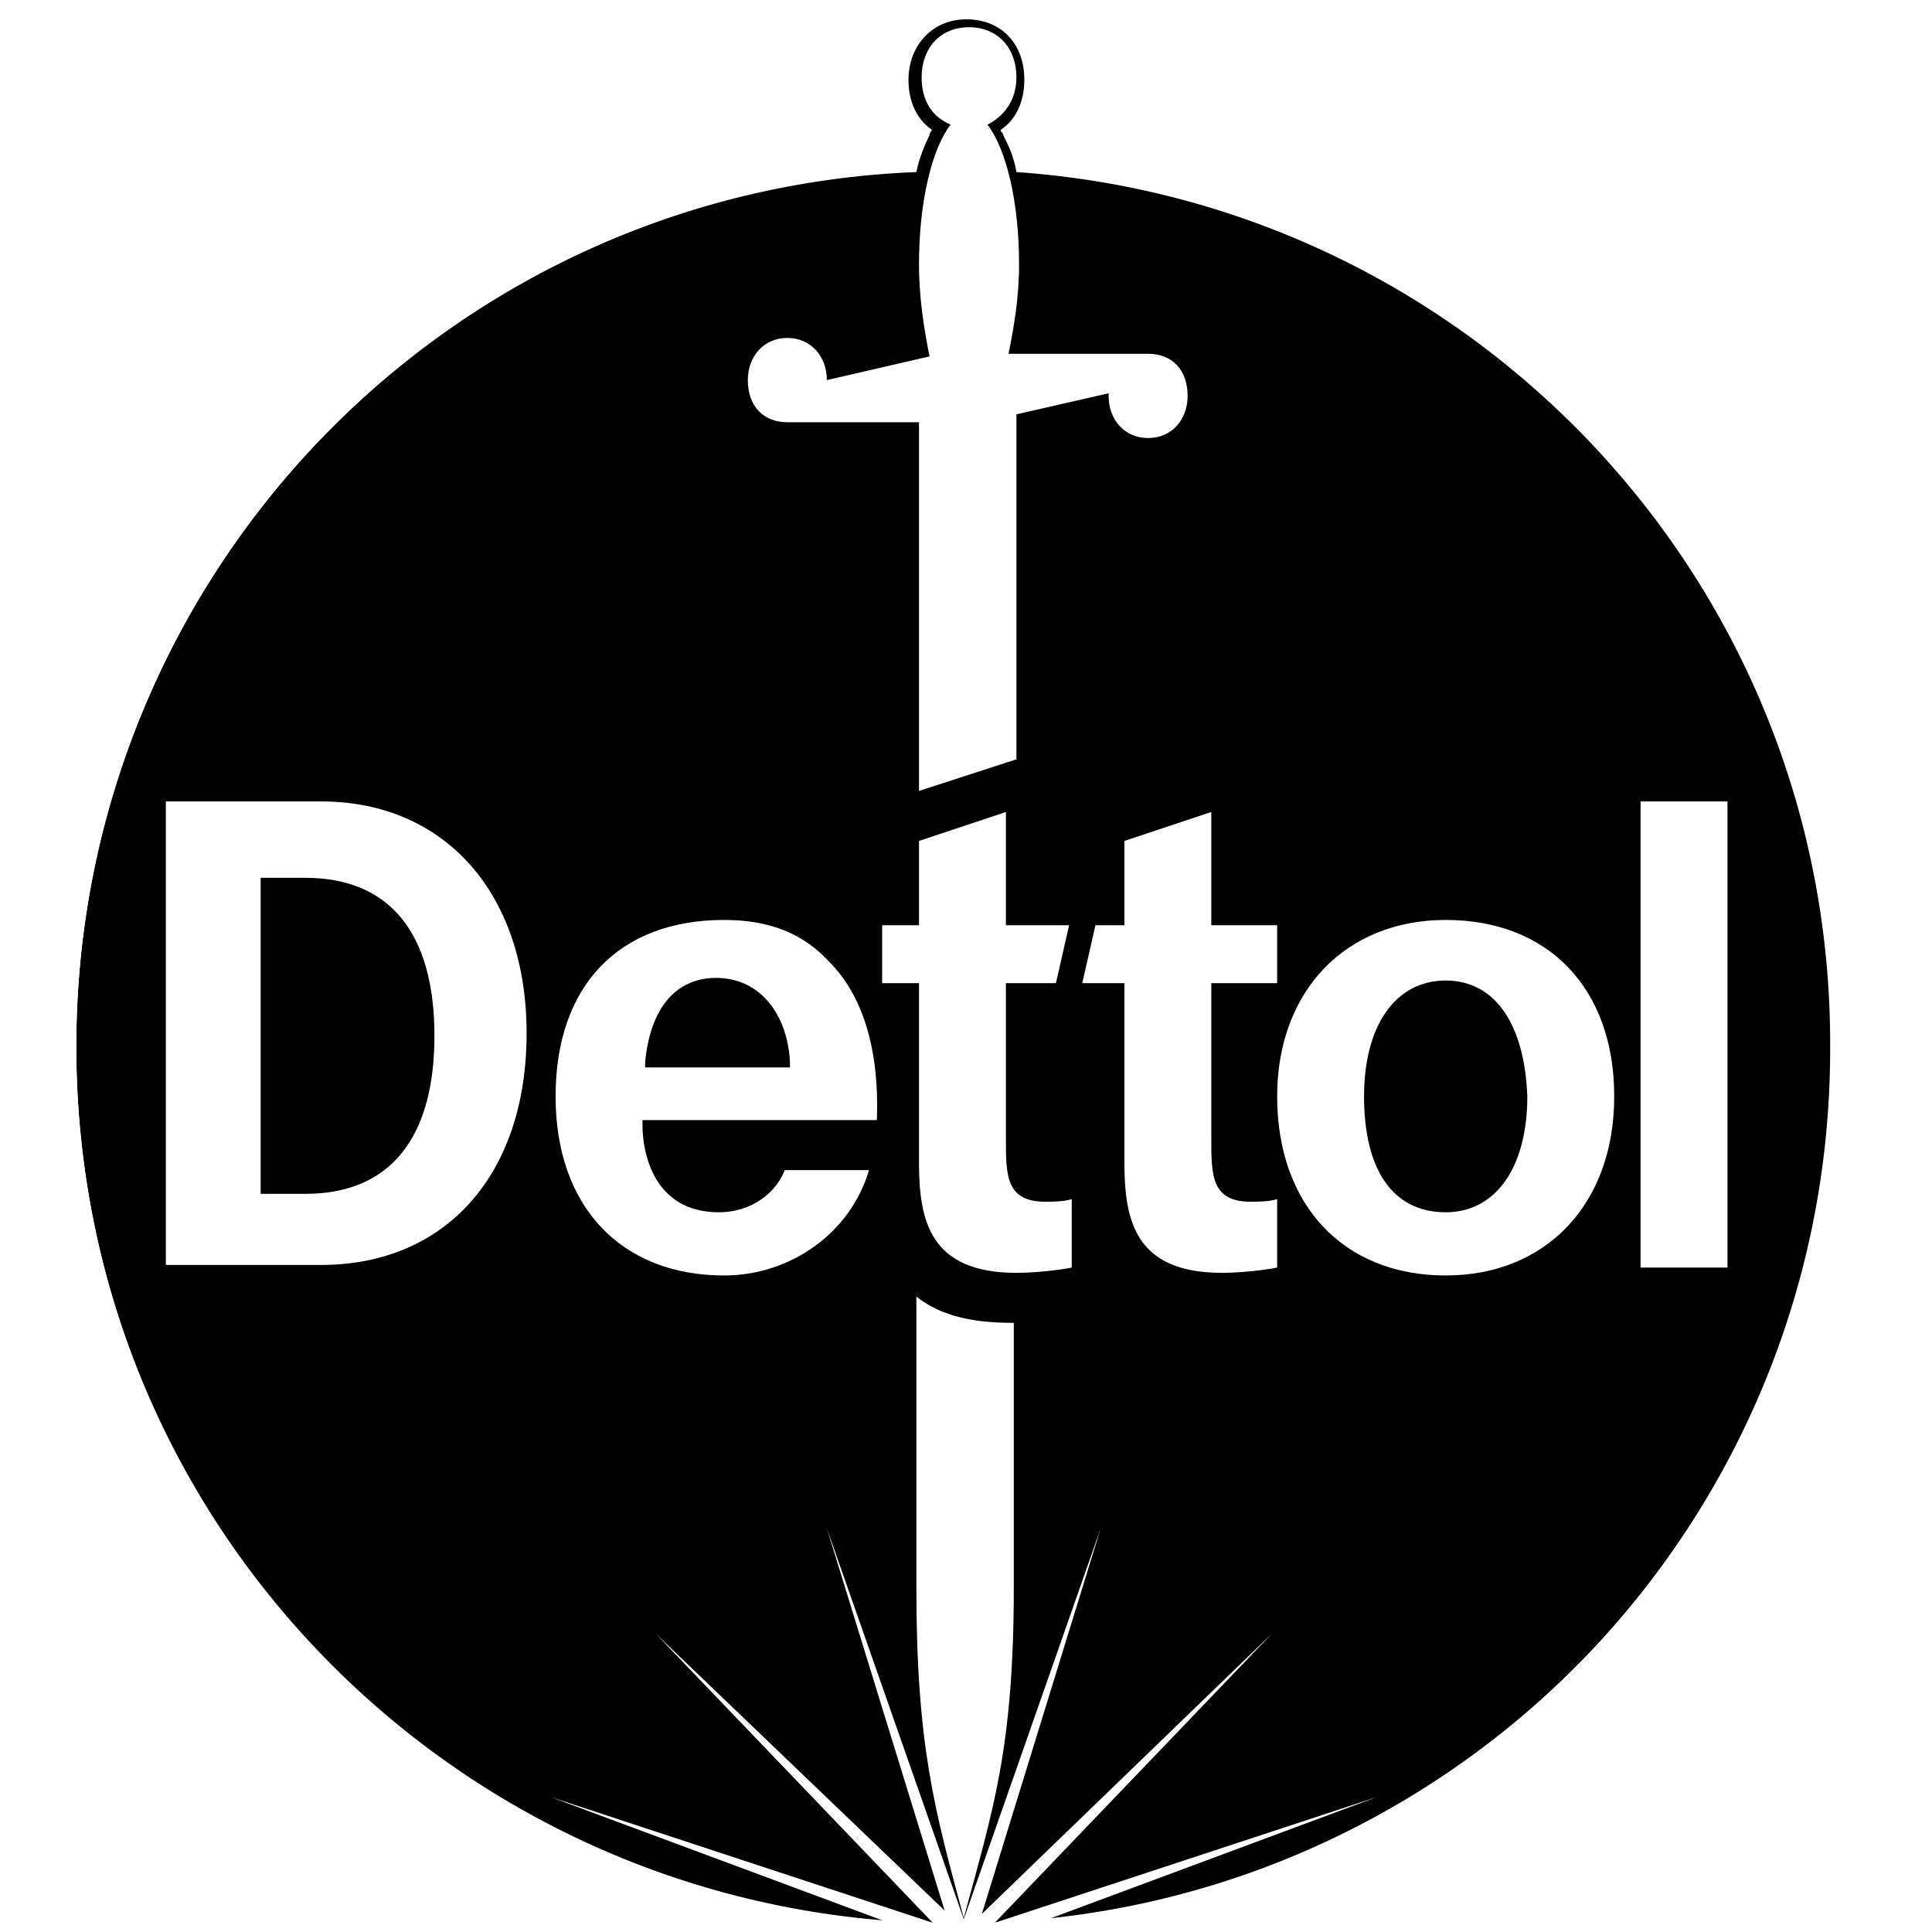
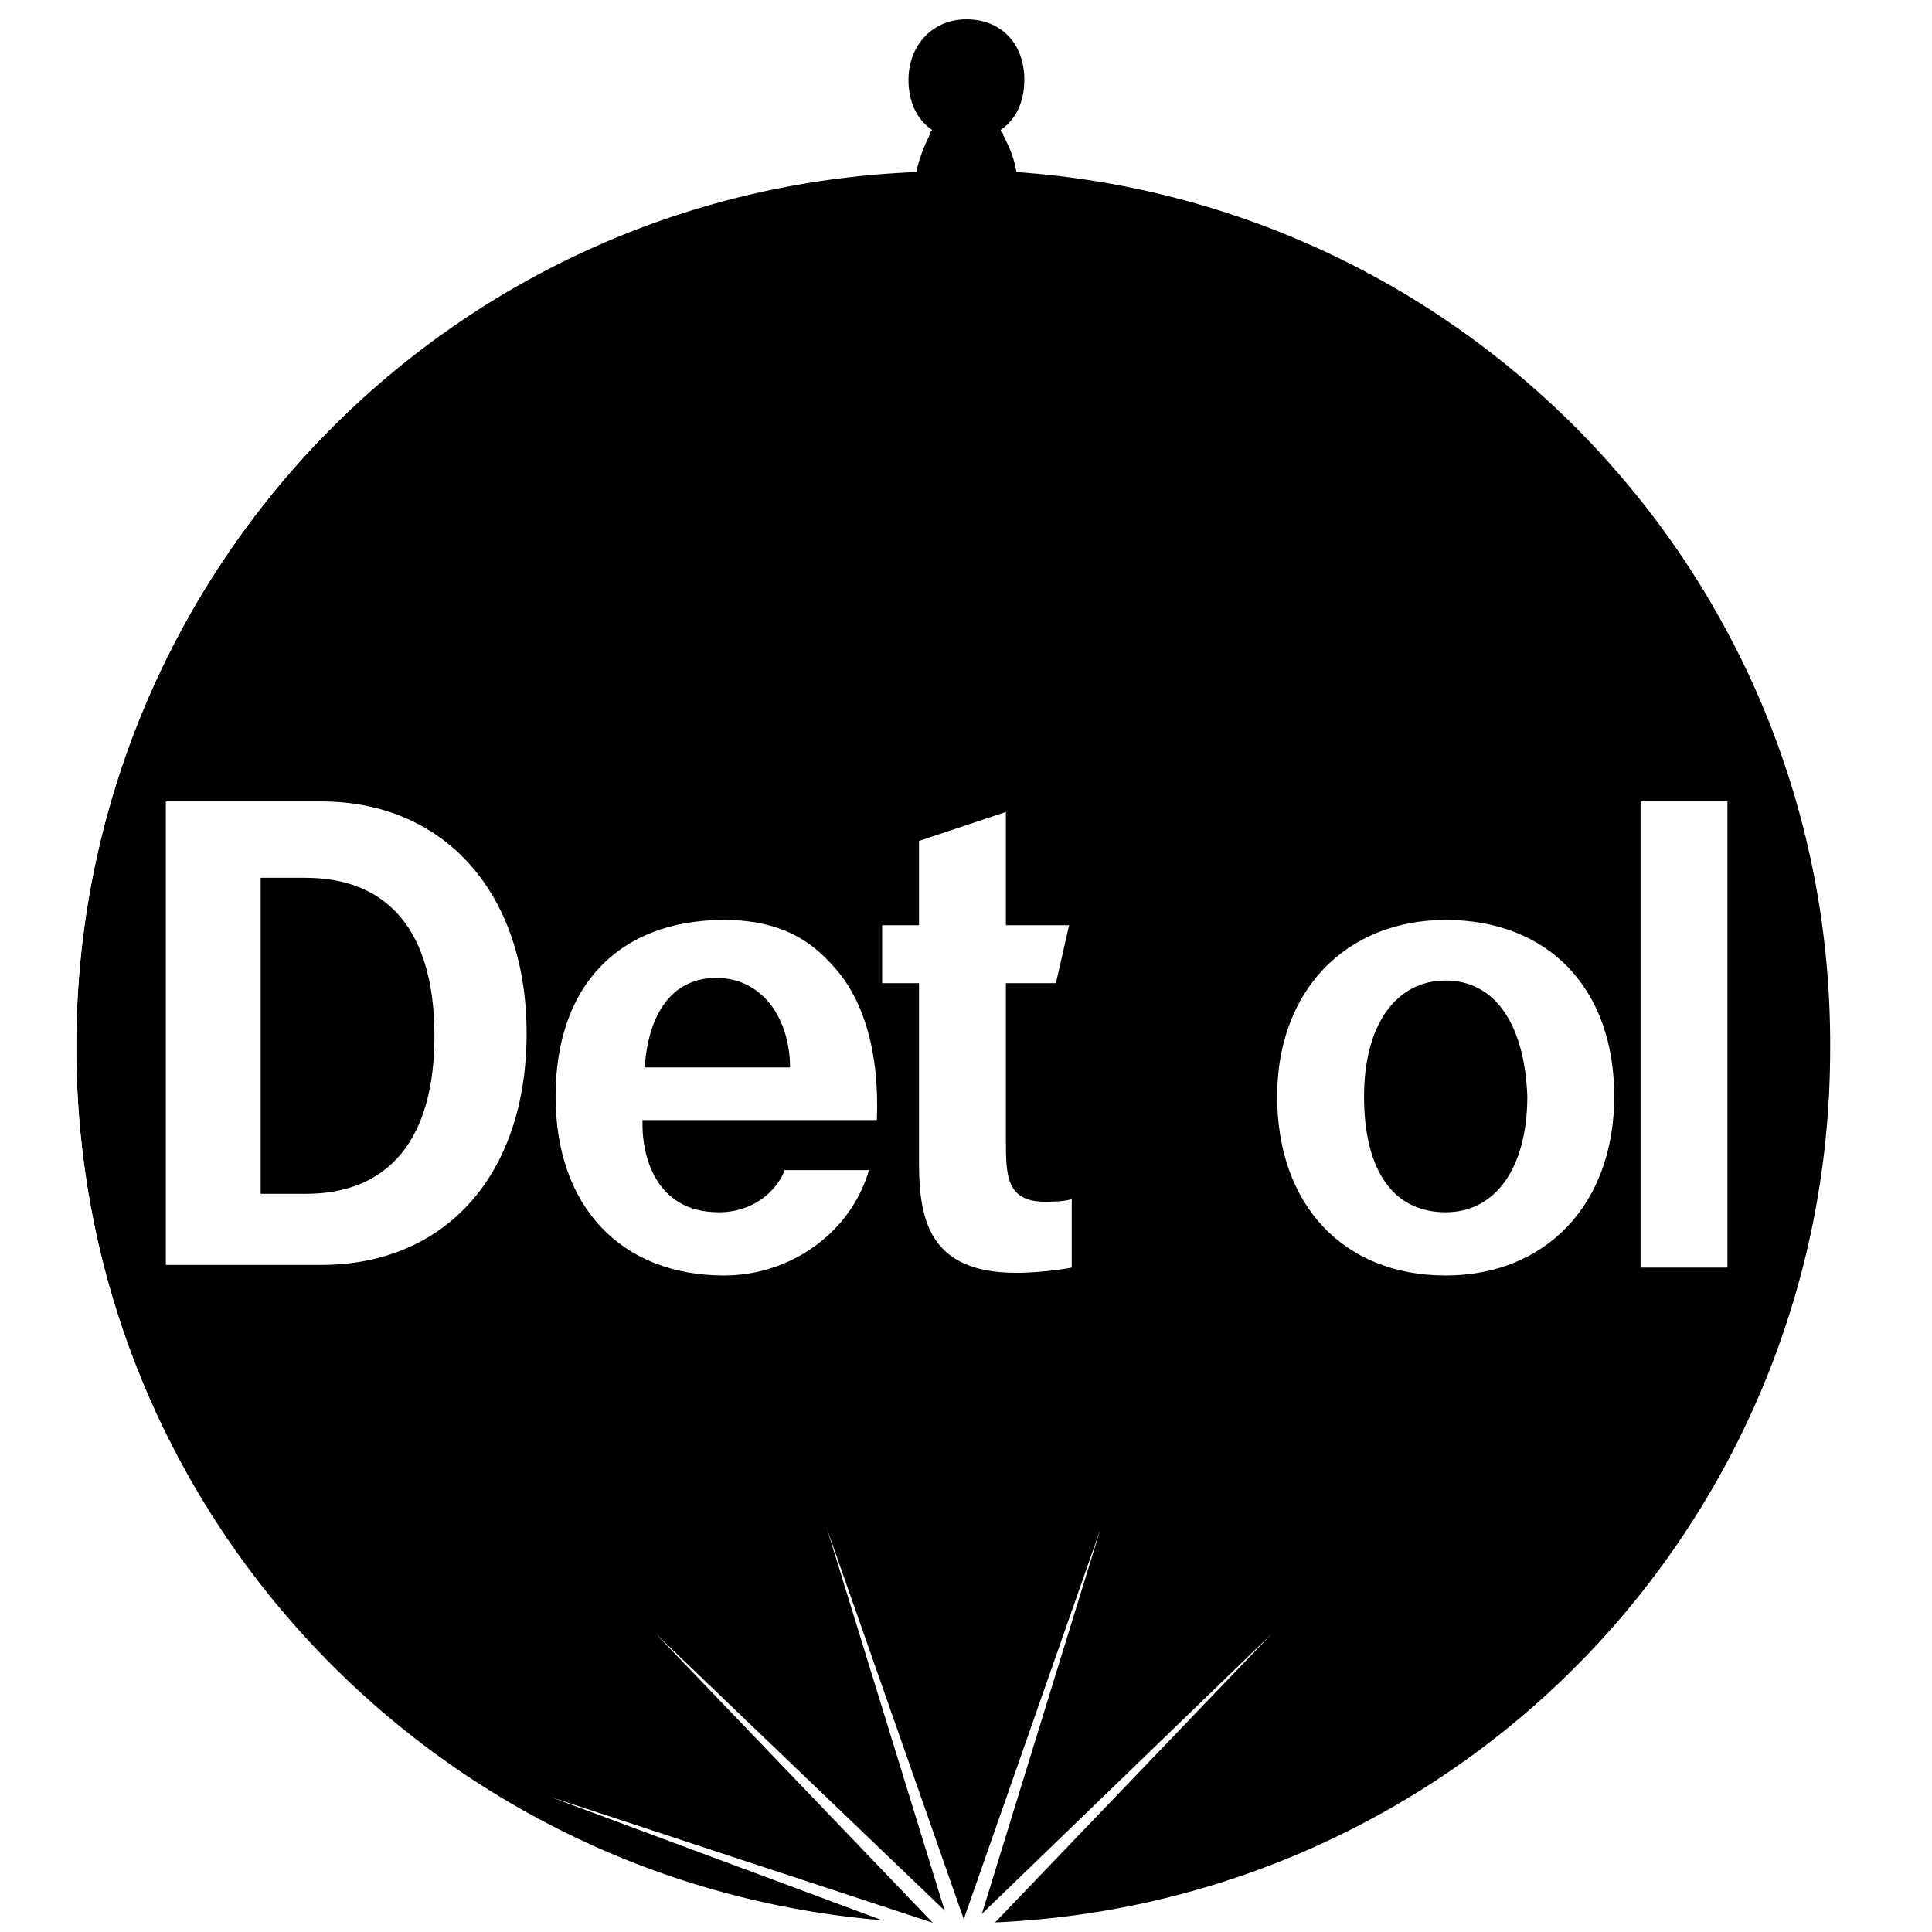
<svg xmlns="http://www.w3.org/2000/svg" width="98" height="98" viewBox="0 0 98 98" fill="none">
  <rect x="0" y="0" width="98" height="98" fill="#808080" stroke="none" />
  <g clip-path="url(#clip0_13_41)">
    <rect width="98" height="98" fill="white" />
    <path d="M51.558 8.728C51.425 7.926 51.158 7.392 50.891 6.858C50.891 6.724 50.757 6.724 50.757 6.59C51.558 6.056 51.959 5.121 51.959 4.052C51.959 2.182 50.757 0.98 49.02 0.98C47.284 0.98 46.082 2.316 46.082 4.052C46.082 5.121 46.482 6.056 47.284 6.59C47.284 6.59 47.15 6.724 47.15 6.858C46.883 7.392 46.616 8.06 46.482 8.728C22.705 9.663 3.87 29.165 3.87 53.076C3.87 77.789 23.774 97.692 48.352 97.692C72.931 97.692 92.835 77.789 92.835 53.21C92.968 29.566 74.668 10.331 51.558 8.728Z" fill="black" />
    <path d="M50.89 6.724C51.157 7.258 51.425 7.926 51.558 8.594C74.668 10.331 92.968 29.566 92.968 53.076C92.968 77.655 73.065 97.558 48.486 97.558C23.907 97.558 3.87 77.789 3.87 53.076C3.87 29.165 22.838 9.529 46.482 8.594C46.616 7.926 46.883 7.258 47.15 6.724C22.171 7.392 2 27.963 2 53.076C2 78.724 22.838 99.429 48.352 99.429C74 99.429 94.705 78.59 94.705 53.076C94.838 28.364 75.336 8.06 50.89 6.724Z" fill="white" />
    <path d="M73.332 64.698C68.122 64.698 64.783 61.091 64.783 55.614C64.783 50.271 68.256 46.664 73.332 46.664C78.542 46.664 81.881 50.138 81.881 55.614C81.881 61.091 78.408 64.698 73.332 64.698ZM73.332 49.737C70.794 49.737 69.191 52.008 69.191 55.614C69.191 59.355 70.66 61.492 73.332 61.492C75.87 61.492 77.473 59.221 77.473 55.614C77.339 52.008 75.87 49.737 73.332 49.737Z" fill="white" />
    <path d="M8.412 64.297V40.653H16.293C22.571 40.653 26.712 45.329 26.712 52.408C26.712 59.622 22.571 64.163 16.293 64.163H8.412V64.297ZM13.221 60.557H15.492C19.766 60.557 22.037 57.752 22.037 52.542C22.037 47.332 19.766 44.527 15.492 44.527H13.221V60.557Z" fill="white" />
    <path d="M51.558 64.564C47.15 64.564 46.616 61.893 46.616 58.954V49.87H44.746V46.932H46.616V42.657L51.024 41.188V46.932H54.23L53.562 49.87H51.024V57.752C51.024 59.622 51.024 60.958 53.028 60.958C53.295 60.958 53.963 60.958 54.364 60.824V64.297C53.696 64.431 52.493 64.564 51.558 64.564Z" fill="white" />
-     <path d="M61.978 64.564C57.57 64.564 57.035 61.893 57.035 58.954V49.87H54.898L55.566 46.932H57.035V42.657L61.443 41.188V46.932H64.783V49.87H61.443V57.752C61.443 59.622 61.443 60.958 63.447 60.958C63.714 60.958 64.382 60.958 64.783 60.824V64.297C64.115 64.431 62.913 64.564 61.978 64.564Z" fill="white" />
    <path d="M87.625 40.653H83.217V64.297H87.625V40.653Z" fill="white" />
    <path d="M36.731 64.698C31.521 64.698 28.182 61.225 28.182 55.614C28.182 50.004 31.388 46.664 36.731 46.664C39.002 46.664 40.738 47.332 42.074 48.802C43.811 50.538 44.612 53.343 44.479 56.817H32.59V57.084C32.59 58.419 33.124 61.492 36.464 61.492C38.2 61.492 39.403 60.423 39.803 59.355H44.078C43.143 62.56 40.071 64.698 36.731 64.698ZM36.33 49.603C34.327 49.603 32.991 51.073 32.724 53.878V54.145H40.071V53.878C39.937 51.34 38.468 49.603 36.33 49.603Z" fill="white" />
-     <path d="M46.482 80.46C46.482 88.609 47.417 91.815 48.887 97.291C50.356 91.815 51.425 88.742 51.425 80.46V67.102C49.555 67.102 47.818 66.835 46.482 65.766V80.46ZM58.237 17.945H51.158C51.425 16.609 51.692 15.139 51.692 13.403C51.692 10.197 51.024 7.525 50.089 6.323C50.89 5.922 51.558 5.121 51.558 3.919C51.558 2.449 50.623 1.381 49.154 1.381C47.684 1.381 46.749 2.449 46.749 3.919C46.749 5.121 47.284 5.922 48.219 6.323C47.284 7.525 46.616 10.197 46.616 13.403C46.616 15.139 46.883 16.742 47.15 18.078L41.941 19.28C41.941 18.078 41.139 17.143 39.937 17.143C38.735 17.143 37.933 18.078 37.933 19.28C37.933 20.616 38.735 21.418 39.937 21.418H46.616V40.119L51.558 38.516V21.017L56.234 19.948C56.234 19.948 56.234 19.948 56.234 20.082C56.234 21.284 57.035 22.219 58.237 22.219C59.44 22.219 60.241 21.284 60.241 20.082C60.241 18.746 59.44 17.945 58.237 17.945Z" fill="white" />
-     <path d="M69.859 91.147L49.02 98.894L48.753 98.093L69.859 91.147Z" fill="white" />
    <path d="M27.915 91.147L48.753 98.894L49.02 98.093L27.915 91.147Z" fill="white" />
    <path d="M64.516 82.865L49.154 98.894L48.62 98.226L64.516 82.865Z" fill="white" />
    <path d="M55.833 77.522L49.287 98.761L48.486 98.494L55.833 77.522Z" fill="white" />
    <path d="M33.258 82.865L48.62 98.894L49.287 98.226L33.258 82.865Z" fill="white" />
    <path d="M41.941 77.522L48.486 98.761L49.288 98.494L41.941 77.522Z" fill="white" />
  </g>
  <defs>
    <clipPath id="clip0_13_41">
      <rect width="98" height="98" fill="white" />
    </clipPath>
  </defs>
</svg>